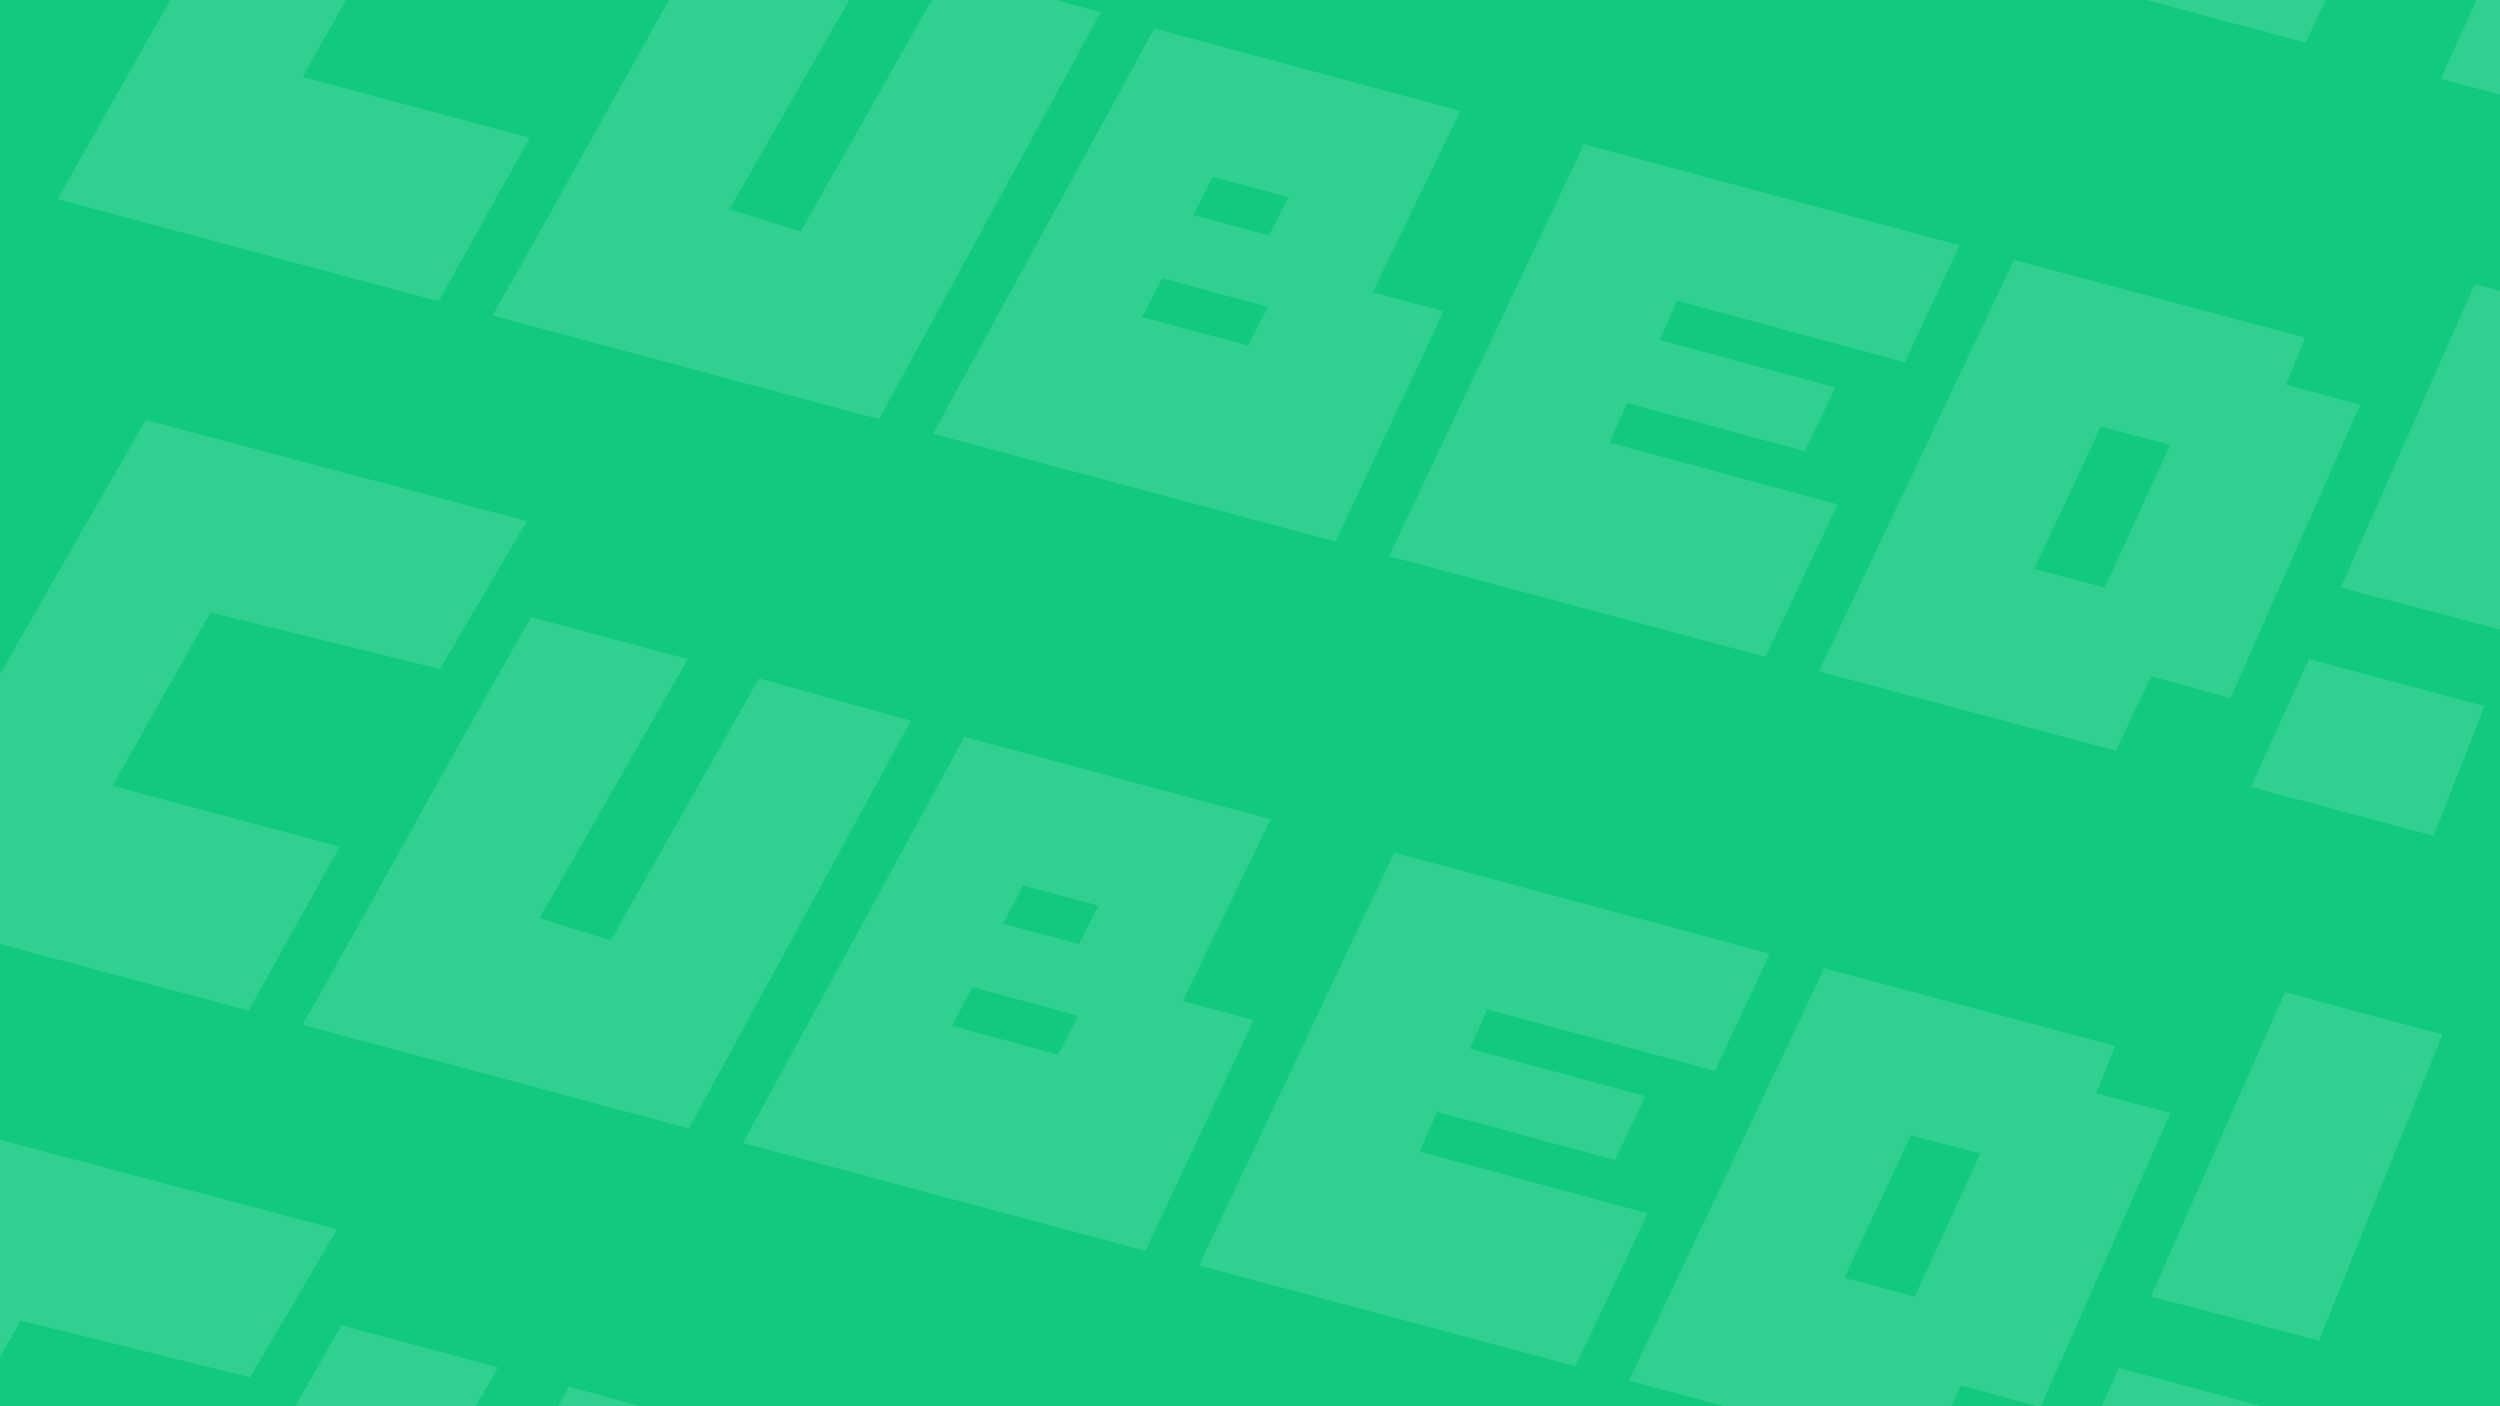
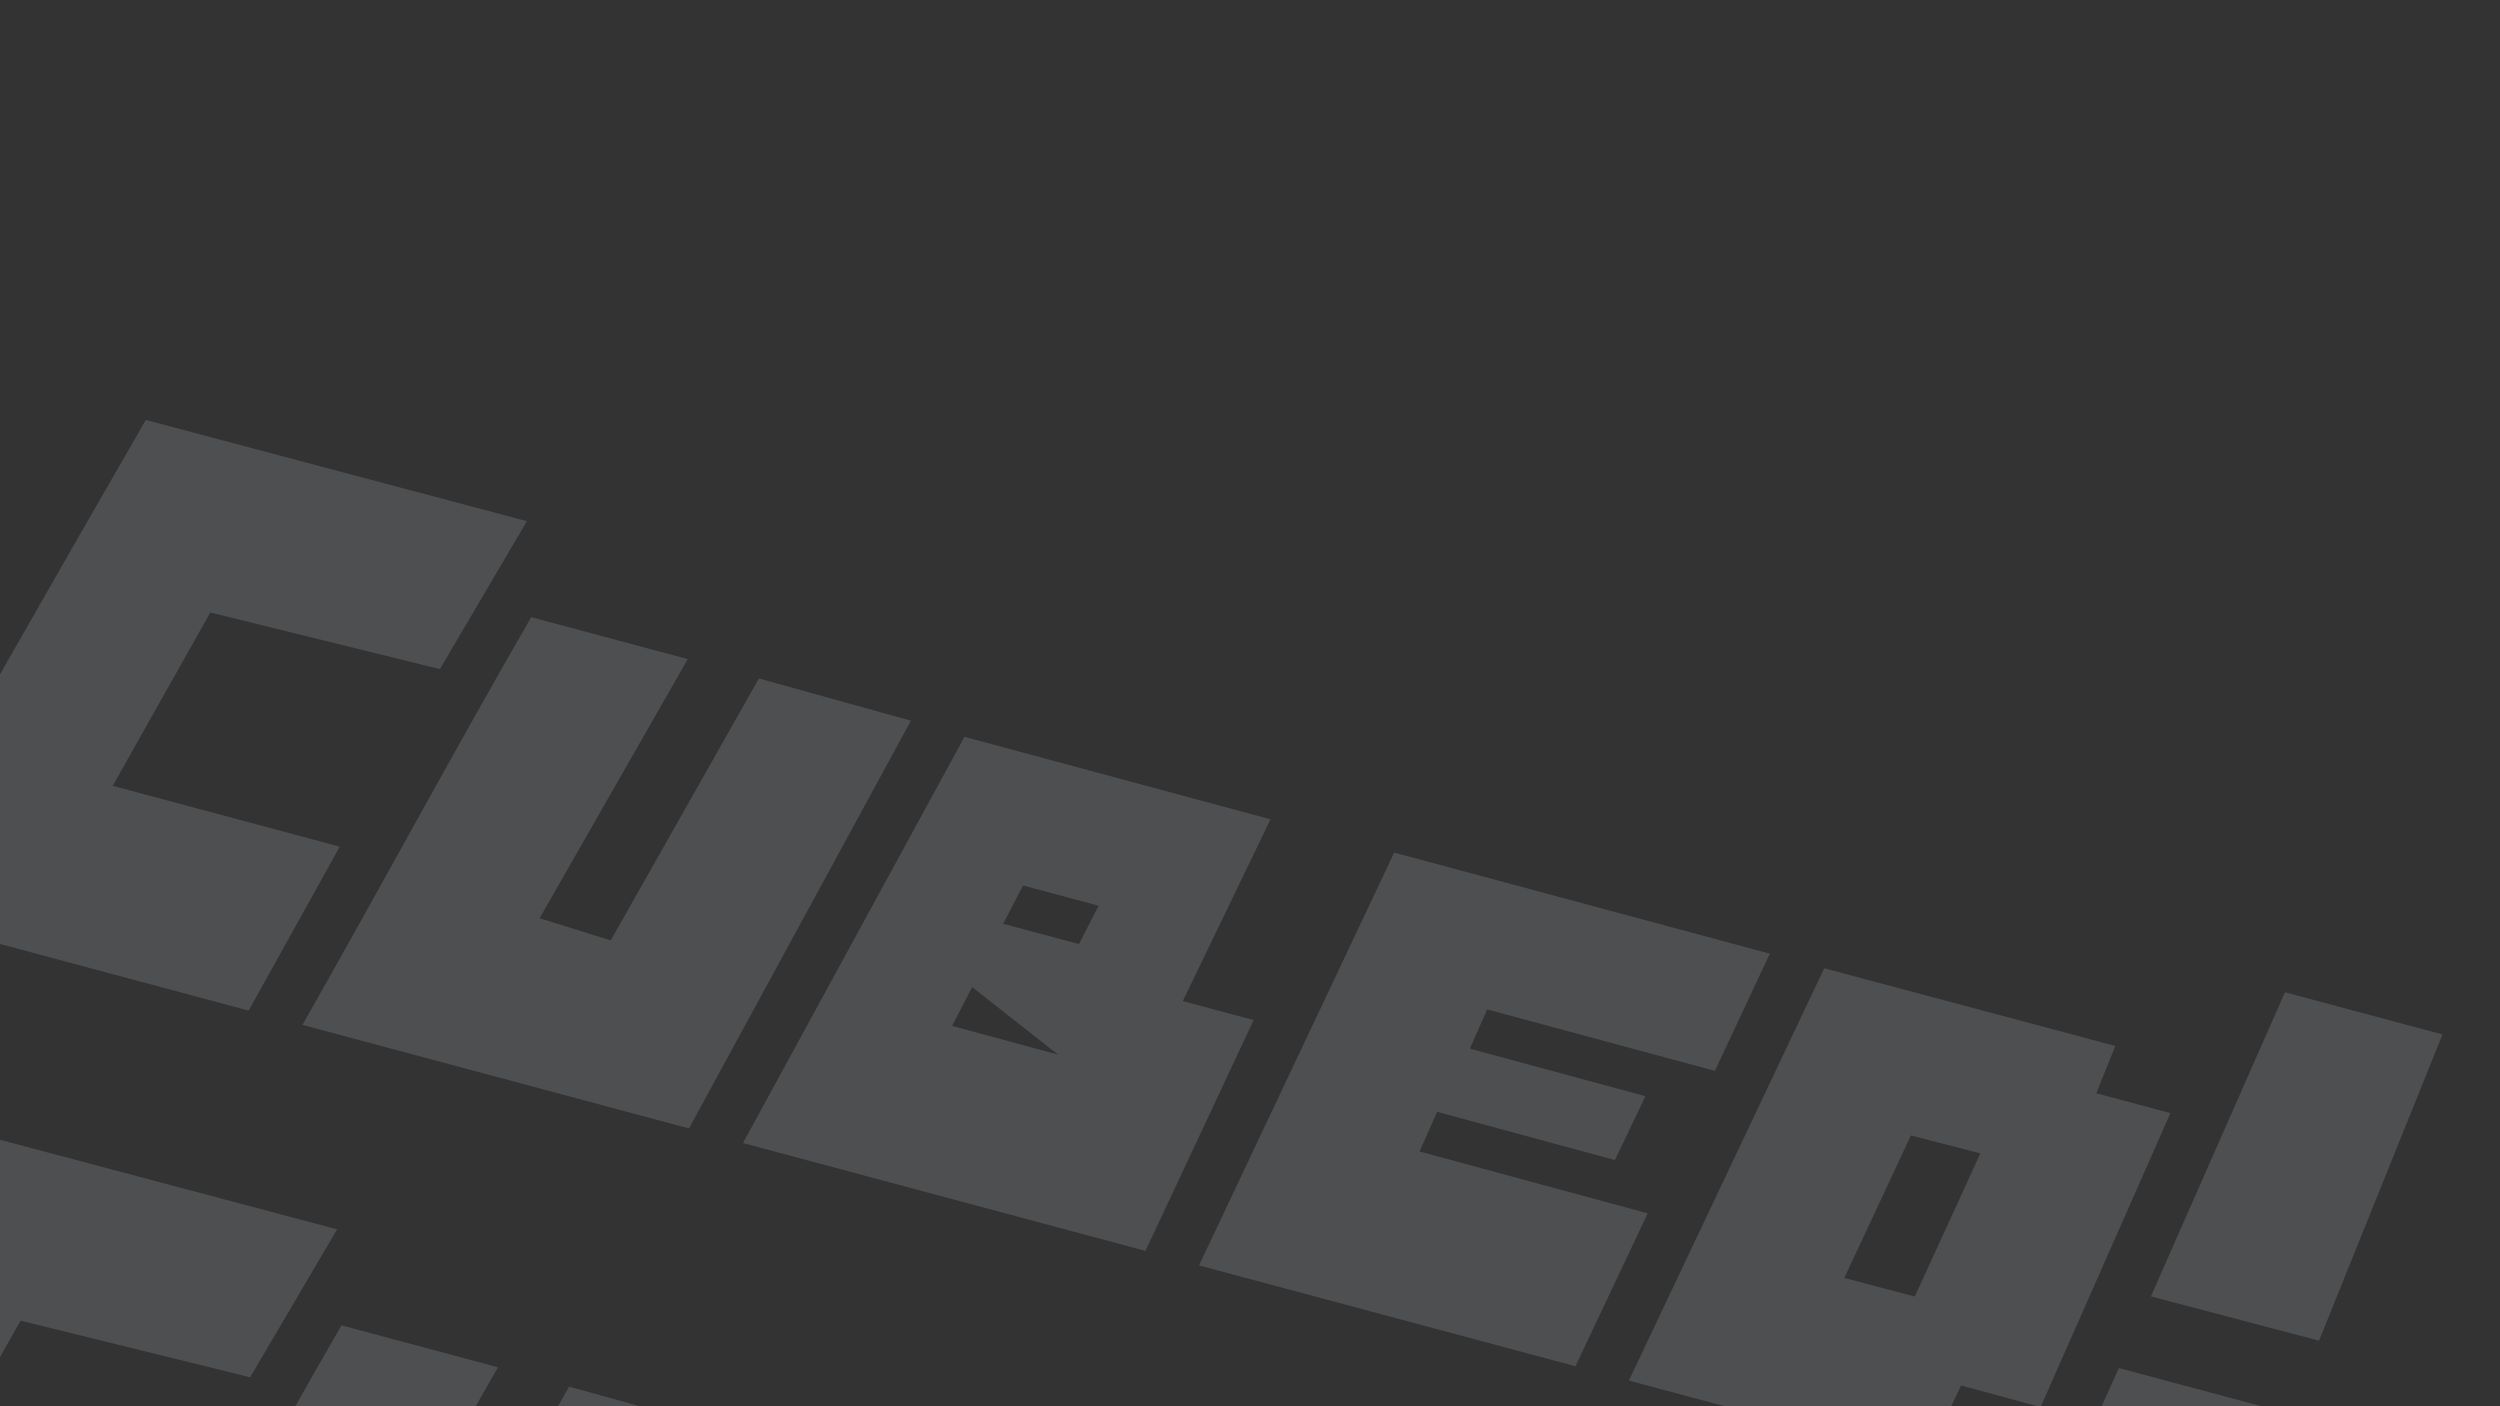
<svg xmlns="http://www.w3.org/2000/svg" width="3840" height="2160" viewBox="0 0 3840 2160" fill="none">
  <rect x="0" y="0" width="3840" height="2160" fill="#333333" stroke="none" />
  <g clip-path="url(#clip0_952_9857)">
-     <rect width="3840" height="2160" fill="#11CA7E" />
-     <path fill-rule="evenodd" clip-rule="evenodd" d="M379.913 -781.788C520.143 -1031.21 663.462 -1282.77 807.334 -1532.13L1392.65 -1376.67L1259.06 -1149.48L906.449 -1236.41L756.453 -970.175L1105.26 -876.712L965.312 -624.931L379.913 -781.788ZM4334.95 -588.05L4145.41 -117.905L3887.19 -185.949L4093.08 -653.087L4334.79 -588.321L4334.95 -588.05ZM4107.91 -3.551L4029.48 196.111L3748.94 120.941L3838.03 -75.864L4107.91 -3.551ZM1047.87 -602.809C1165.97 -810.592 1279.35 -1021.24 1399.33 -1229.21L1639.76 -1164.78L1412.16 -766.807L1521.47 -732.716L1749.09 -1135.03L1982.55 -1070.19L1641.65 -443.935L1047.93 -603.022L1047.87 -602.809ZM2342.83 -255.825L1724.58 -421.485L2064.85 -1045.39L2534.87 -918.764L2400.14 -639.516L2508.94 -610.362L2342.83 -255.825ZM2154.87 -817.289L2124.19 -758.277L2240.68 -727.065L2270.87 -785.979L2154.6 -817.133L2154.87 -817.289ZM2076.64 -661.024L2045.8 -601.371L2208.46 -557.328L2239.3 -616.981L2076.64 -661.024ZM2425.18 -233.76L2724.9 -867.618L3301.81 -712.35L3217.45 -532.344L2867.74 -626.732L2841.07 -566.42L3110.77 -493.468L3063.9 -395.346L2790.84 -469.426L2763.78 -408.531L3114.22 -313.487L3003.27 -78.633L2424.91 -233.604L2425.18 -233.76ZM3085.46 -56.838L3385.44 -689.941L3832.49 -570.61L3803.2 -497.965L3917.12 -467.44L3717.71 -15.946L3595.58 -49.127L3541.31 65.534L3085.19 -56.682L3085.46 -56.838ZM3518.53 -433.146L3416.21 -214.274L3524.49 -185.719L3625.27 -405.688L3518.53 -433.146Z" fill="#E4F1FF" fill-opacity="0.15" style="mix-blend-mode:soft-light" />
-     <path fill-rule="evenodd" clip-rule="evenodd" d="M88.456 305.946C228.532 57.102 371.696 -193.881 515.413 -442.662L1100.73 -287.196L967.282 -60.536L614.672 -147.487L464.84 118.139L813.648 211.602L673.855 462.803L88.456 305.946ZM4043.03 501.418L3853.76 970.52L3595.55 902.474L3801.16 436.382L4042.87 501.148L4043.03 501.418ZM3816.33 1084.62L3738.03 1283.85L3457.49 1208.68L3546.46 1012.31L3816.33 1084.62ZM756.416 484.926C874.386 277.622 987.635 67.455 1107.48 -140.03L1347.91 -75.606L1120.56 321.451L1229.88 355.532L1457.24 -45.856L1690.7 18.982L1350.19 643.799L756.474 484.713L756.416 484.926ZM2051.38 831.909L1433.12 666.249L1773.01 43.773L2243.03 170.401L2108.47 449.018L2217.27 478.171L2051.38 831.909ZM1863.14 271.468L1832.5 330.346L1948.98 361.558L1979.14 302.778L1862.87 271.624L1863.14 271.468ZM1785.01 427.379L1754.2 486.896L1916.86 530.938L1947.67 471.421L1785.01 427.379ZM2133.73 853.974L2433.06 221.547L3009.97 376.813L2925.72 556.414L2576.01 462.026L2549.37 522.203L2819.07 595.154L2772.26 693.054L2499.2 618.976L2472.18 679.735L2822.62 774.776L2711.81 1009.1L2133.46 854.13L2133.73 853.974ZM2794.01 1030.9L3093.6 399.221L3540.65 518.553L3511.4 591.037L3625.32 621.563L3426.19 1072.05L3304.06 1038.87L3249.85 1153.27L2793.74 1031.05L2794.01 1030.9ZM3226.81 655.574L3124.62 873.953L3232.9 902.509L3333.55 683.034L3226.81 655.574Z" fill="#E4F1FF" fill-opacity="0.15" style="mix-blend-mode:soft-light" />
-     <path fill-rule="evenodd" clip-rule="evenodd" d="M-203.468 1395.41C-63.238 1145.99 80.081 894.425 223.953 645.068L809.268 800.53L675.682 1027.72L323.068 940.781L173.072 1207.02L521.879 1300.48L381.931 1552.26L-203.468 1395.41ZM3751.57 1589.15L3562.03 2059.29L3303.81 1991.25L3509.7 1524.11L3751.41 1588.87L3751.57 1589.15ZM3524.52 2173.64L3446.1 2373.31L3165.56 2298.14L3254.65 2101.33L3524.52 2173.64ZM464.493 1574.39C582.591 1366.6 695.969 1155.95 815.945 947.988L1056.38 1012.41L828.781 1410.39L938.09 1444.48L1165.71 1042.16L1399.16 1107.01L1058.27 1733.26L464.55 1574.17L464.493 1574.39ZM1759.45 1921.37L1141.2 1755.71L1481.47 1131.8L1951.49 1258.43L1816.76 1537.68L1925.56 1566.83L1759.45 1921.37ZM1571.49 1359.91L1540.81 1418.92L1657.3 1450.13L1687.49 1391.22L1571.22 1360.06L1571.49 1359.91ZM1493.26 1516.17L1462.41 1575.82L1625.08 1619.87L1655.92 1560.21L1493.26 1516.17ZM1841.8 1943.44L2141.52 1309.58L2718.43 1464.85L2634.07 1644.85L2284.36 1550.46L2257.69 1610.78L2527.39 1683.73L2480.52 1781.85L2207.46 1707.77L2180.4 1768.66L2530.84 1863.71L2419.89 2098.56L1841.53 1943.59L1841.8 1943.44ZM2502.08 2120.36L2802.05 1487.25L3249.11 1606.59L3219.81 1679.23L3333.74 1709.76L3134.33 2161.25L3012.2 2128.07L2957.93 2242.73L2501.81 2120.51L2502.08 2120.36ZM2935.15 1744.05L2832.83 1962.92L2941.11 1991.48L3041.89 1771.51L2935.15 1744.05Z" fill="#E4F1FF" fill-opacity="0.15" style="mix-blend-mode:soft-light" />
+     <path fill-rule="evenodd" clip-rule="evenodd" d="M-203.468 1395.41C-63.238 1145.99 80.081 894.425 223.953 645.068L809.268 800.53L675.682 1027.72L323.068 940.781L173.072 1207.02L521.879 1300.48L381.931 1552.26L-203.468 1395.41ZM3751.57 1589.15L3562.03 2059.29L3303.81 1991.25L3509.7 1524.11L3751.41 1588.87L3751.57 1589.15ZM3524.52 2173.64L3446.1 2373.31L3165.56 2298.14L3254.65 2101.33L3524.52 2173.64ZM464.493 1574.39C582.591 1366.6 695.969 1155.95 815.945 947.988L1056.38 1012.41L828.781 1410.39L938.09 1444.48L1165.71 1042.16L1399.16 1107.01L1058.27 1733.26L464.55 1574.17L464.493 1574.39ZM1759.45 1921.37L1141.2 1755.71L1481.47 1131.8L1951.49 1258.43L1816.76 1537.68L1925.56 1566.83L1759.45 1921.37ZM1571.49 1359.91L1540.81 1418.92L1657.3 1450.13L1687.49 1391.22L1571.22 1360.06L1571.49 1359.91ZM1493.26 1516.17L1462.41 1575.82L1625.08 1619.87L1493.26 1516.17ZM1841.8 1943.44L2141.52 1309.58L2718.43 1464.85L2634.07 1644.85L2284.36 1550.46L2257.69 1610.78L2527.39 1683.73L2480.52 1781.85L2207.46 1707.77L2180.4 1768.66L2530.84 1863.71L2419.89 2098.56L1841.53 1943.59L1841.8 1943.44ZM2502.08 2120.36L2802.05 1487.25L3249.11 1606.59L3219.81 1679.23L3333.74 1709.76L3134.33 2161.25L3012.2 2128.07L2957.93 2242.73L2501.81 2120.51L2502.08 2120.36ZM2935.15 1744.05L2832.83 1962.92L2941.11 1991.48L3041.89 1771.51L2935.15 1744.05Z" fill="#E4F1FF" fill-opacity="0.15" style="mix-blend-mode:soft-light" />
    <path fill-rule="evenodd" clip-rule="evenodd" d="M-494.943 2483.14C-354.713 2233.72 -211.393 1982.16 -67.521 1732.8L517.794 1888.26L384.207 2115.45L31.593 2028.52L-118.403 2294.76L230.404 2388.22L90.456 2640L-494.943 2483.14ZM3460.09 2676.88L3270.55 3147.02L3012.34 3078.98L3218.22 2611.84L3459.94 2676.61L3460.09 2676.88ZM3233.05 3261.38L3154.63 3461.04L2874.09 3385.87L2963.18 3189.07L3233.05 3261.38ZM173.018 2662.12C291.116 2454.34 404.494 2243.69 524.471 2035.72L764.903 2100.15L537.307 2498.12L646.615 2532.21L874.231 2129.9L1107.69 2194.74L766.794 2820.99L173.075 2661.91L173.018 2662.12ZM1467.98 3009.1L849.726 2843.44L1189.99 2219.54L1660.02 2346.17L1525.29 2625.41L1634.09 2654.57L1467.98 3009.1ZM1280.01 2447.64L1249.34 2506.65L1365.82 2537.86L1396.01 2478.95L1279.74 2447.8L1280.01 2447.64ZM1201.79 2603.91L1170.94 2663.56L1333.6 2707.6L1364.45 2647.95L1201.79 2603.91ZM1550.33 3031.17L1850.04 2397.31L2426.95 2552.58L2342.59 2732.59L1992.89 2638.2L1966.21 2698.51L2235.91 2771.46L2189.04 2869.58L1915.98 2795.5L1888.92 2856.4L2239.36 2951.44L2128.42 3186.3L1550.06 3031.33L1550.33 3031.17ZM2210.61 3208.09L2510.58 2574.99L2957.64 2694.32L2928.34 2766.96L3042.26 2797.49L2842.86 3248.98L2720.73 3215.8L2666.45 3330.46L2210.34 3208.25L2210.61 3208.09ZM2643.67 2831.78L2541.35 3050.66L2649.63 3079.21L2750.42 2859.24L2643.67 2831.78Z" fill="#E4F1FF" fill-opacity="0.15" style="mix-blend-mode:soft-light" />
  </g>
  <defs>
    <clipPath id="clip0_952_9857">
      <rect width="3840" height="2160" fill="white" />
    </clipPath>
  </defs>
</svg>